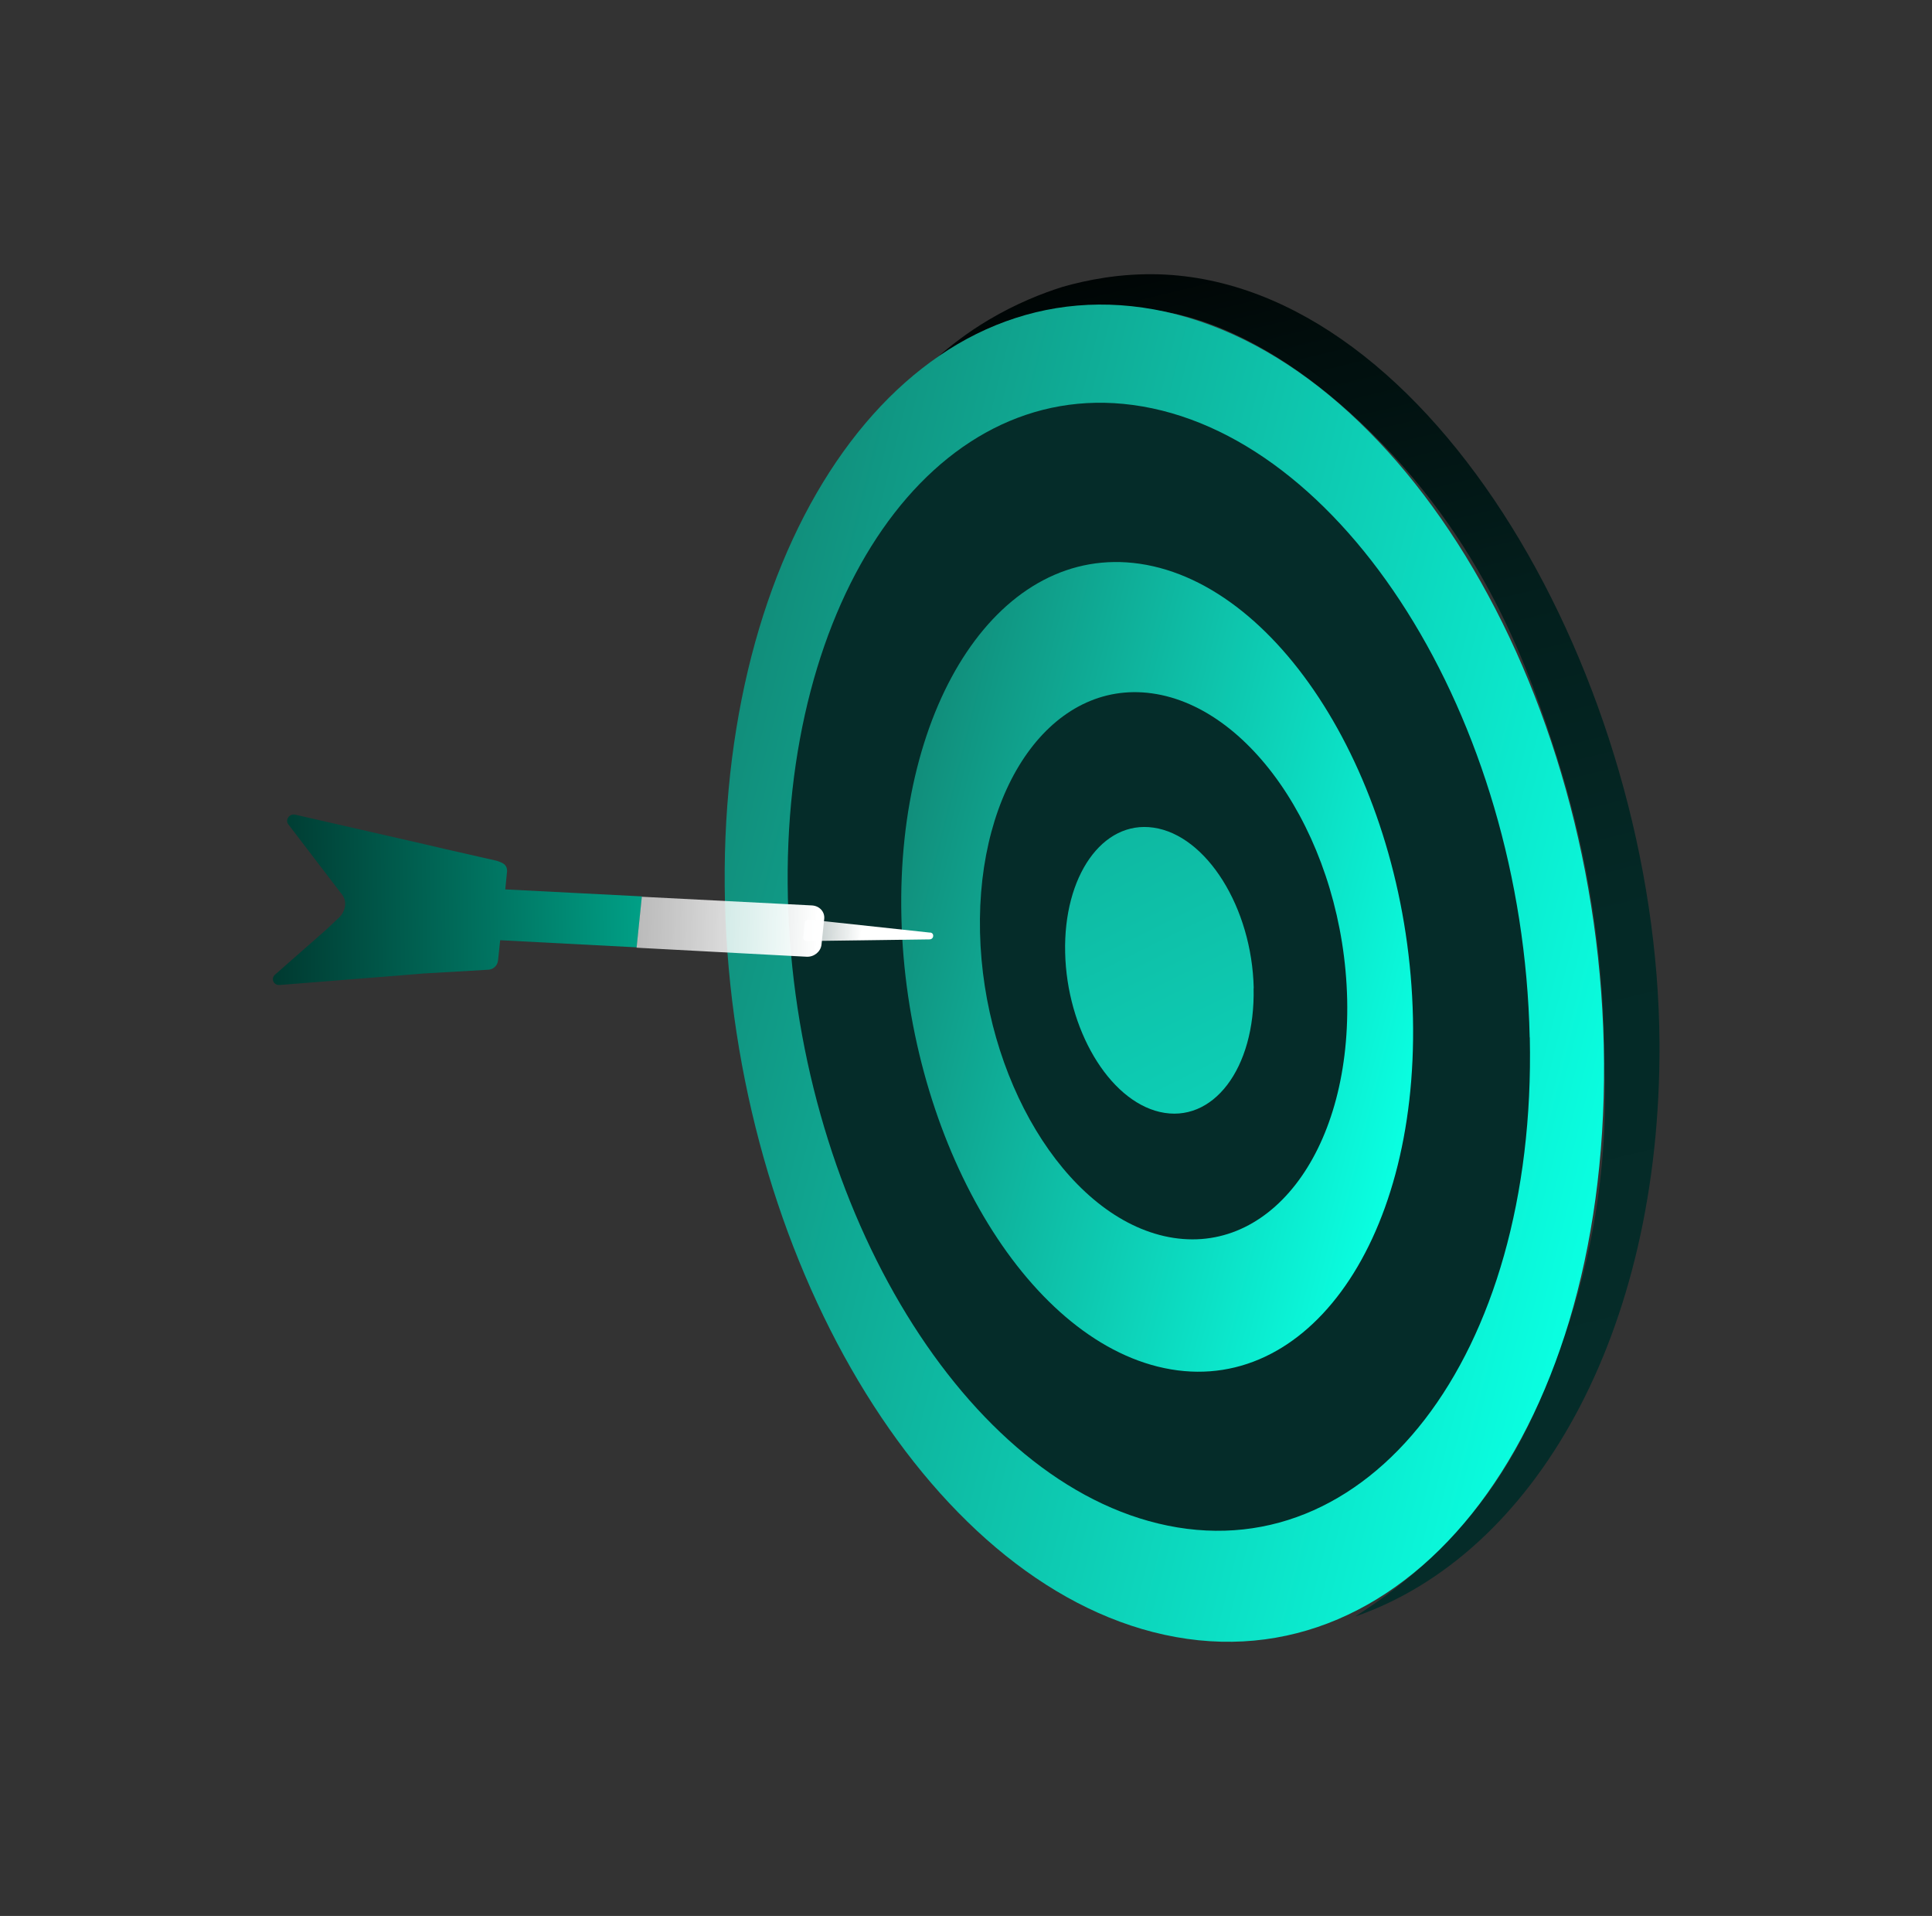
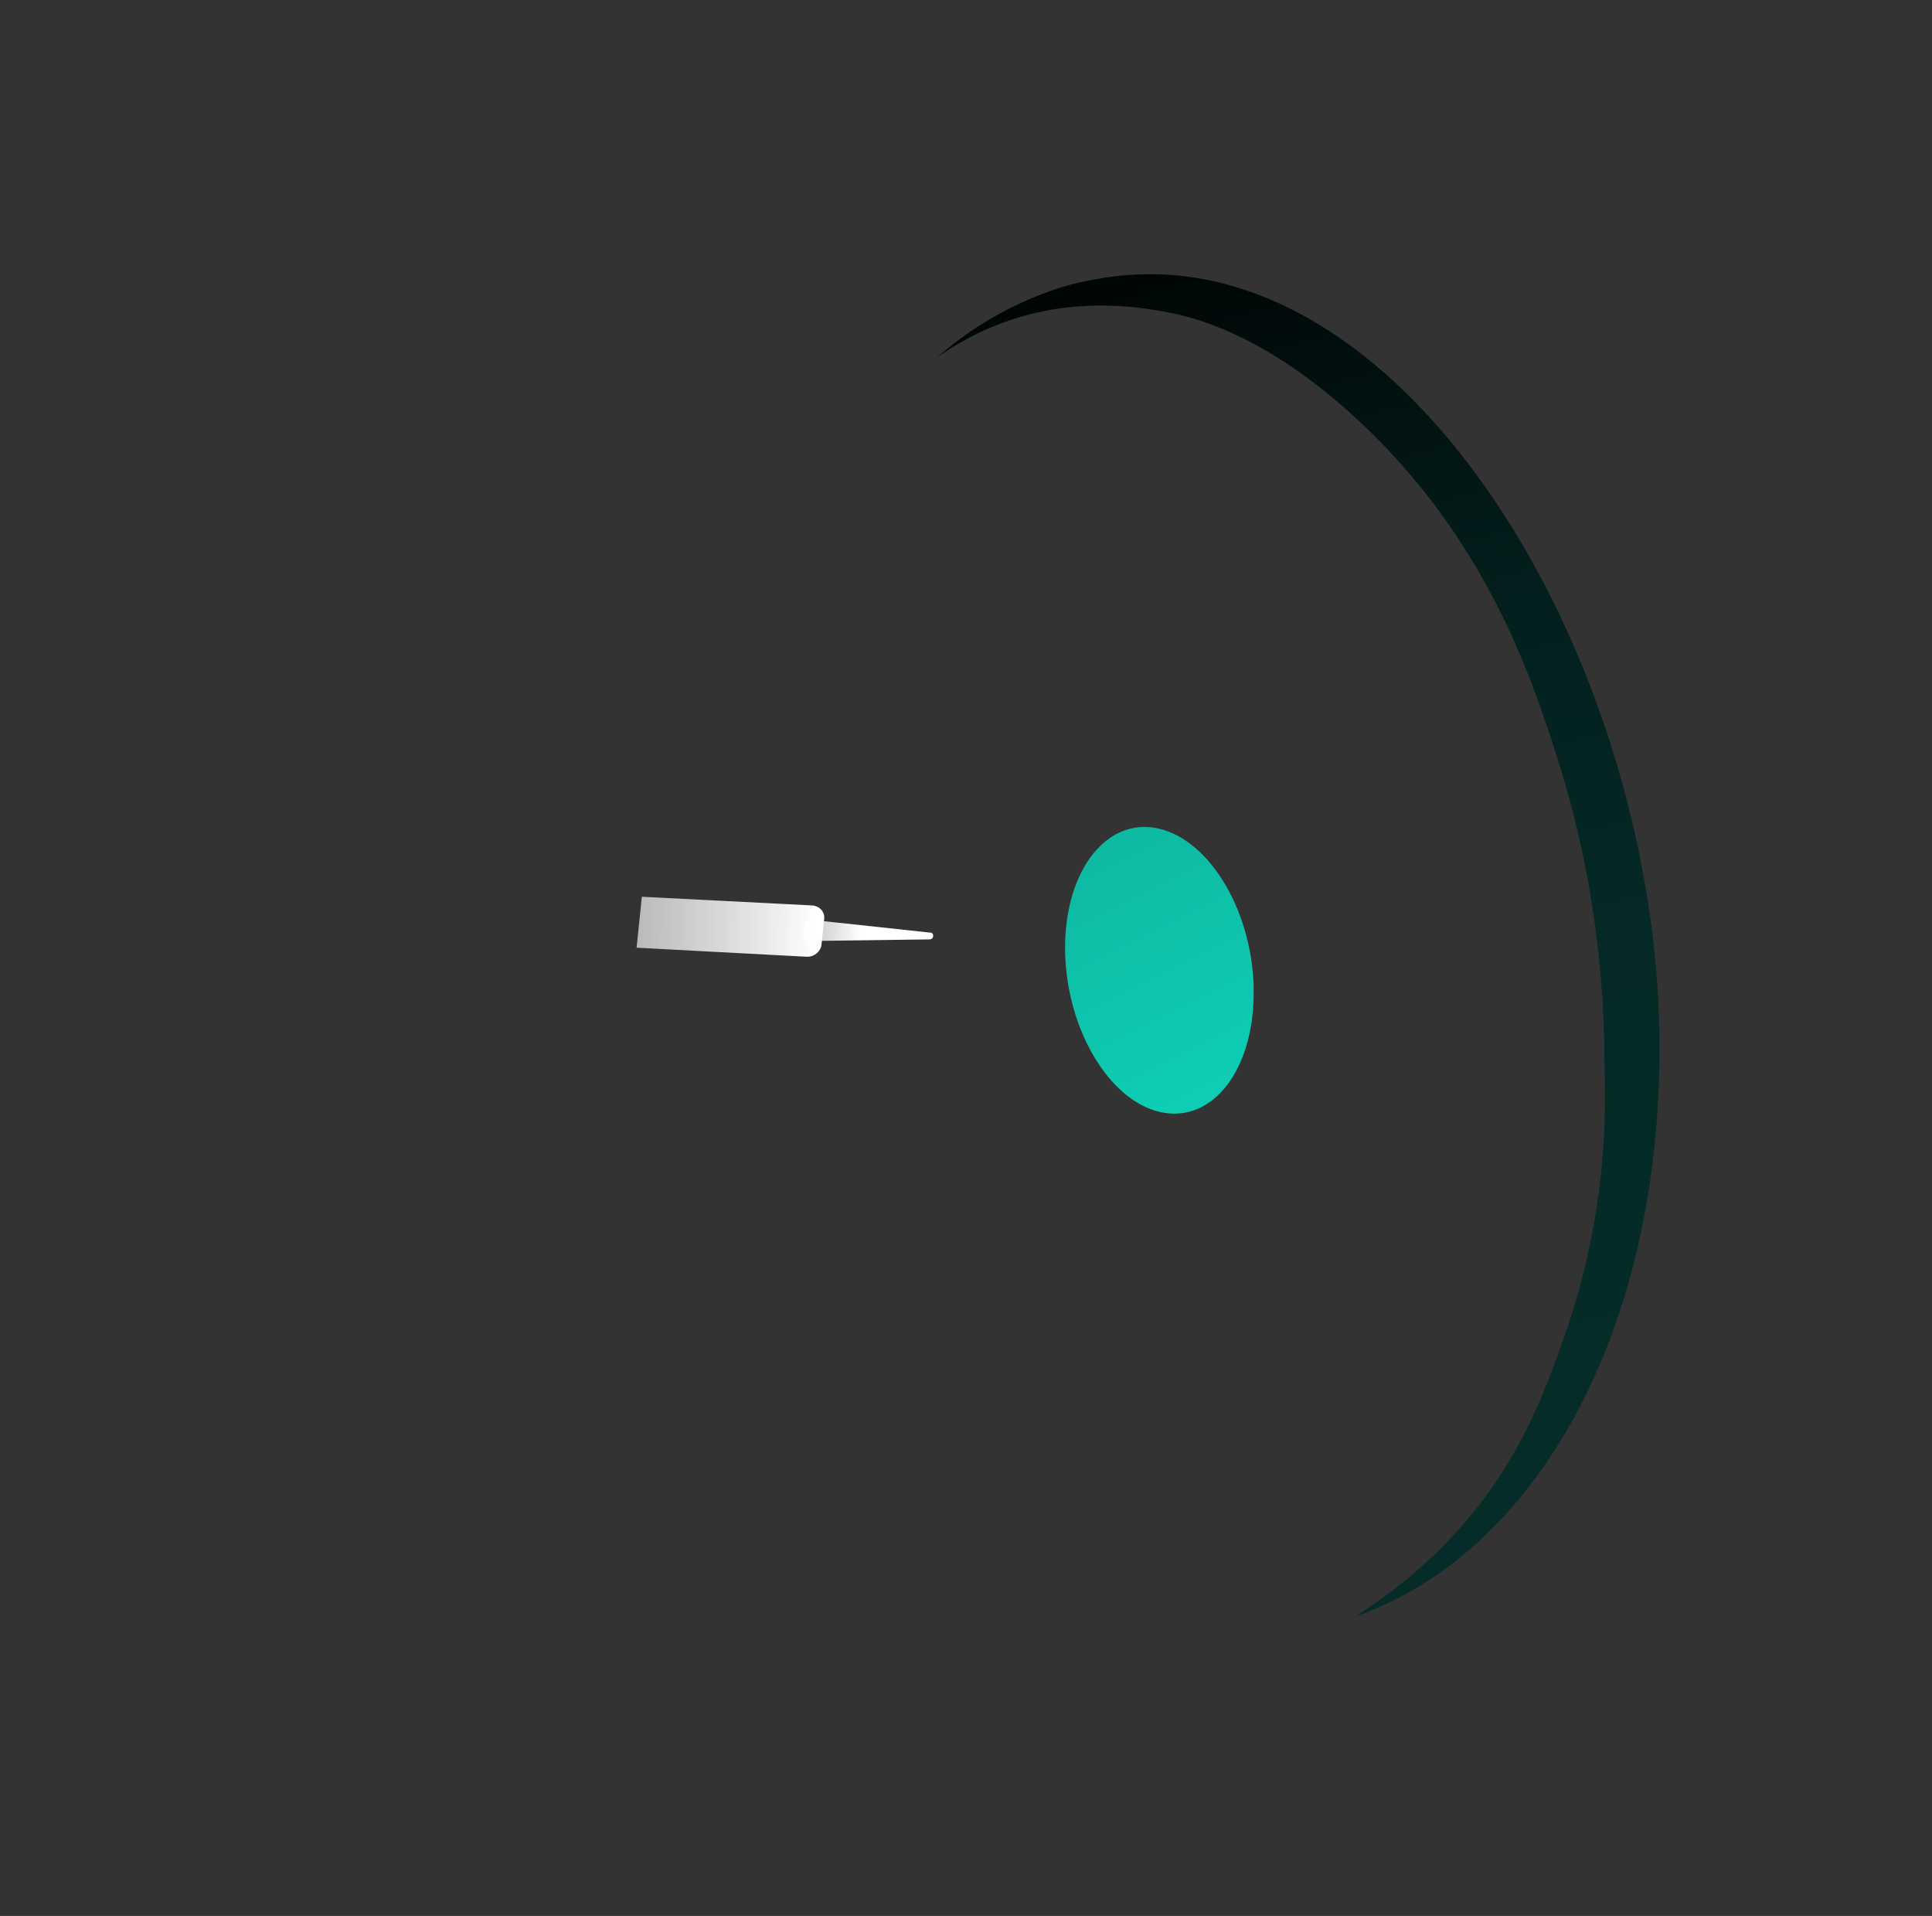
<svg xmlns="http://www.w3.org/2000/svg" xmlns:xlink="http://www.w3.org/1999/xlink" version="1.1" viewBox="0 0 162.7 161.33">
  <rect x="0" y="0" width="162.7" height="161.33" fill="#333333" stroke="none" />
  <defs>
    <style> .cls-1 { fill: url(#_Безымянный_градиент_33); } .cls-2 { fill: url(#_Безымянный_градиент_43); } .cls-3 { fill: url(#_Безымянный_градиент_25-3); } .cls-4 { fill: url(#_Безымянный_градиент_32); } .cls-5 { fill: #052c29; } .cls-6 { fill: url(#_Безымянный_градиент_25); } .cls-7 { fill: url(#_Безымянный_градиент_30); } .cls-8 { fill: url(#_Безымянный_градиент_25-2); } </style>
    <linearGradient id="_Безымянный_градиент_43" data-name="Безымянный градиент 43" x1="125.13" y1="120.06" x2="99.92" y2="15.46" gradientUnits="userSpaceOnUse">
      <stop offset="0" stop-color="#052c29" />
      <stop offset=".36" stop-color="#042926" />
      <stop offset=".62" stop-color="#031f1d" />
      <stop offset=".84" stop-color="#010f0e" />
      <stop offset="1" stop-color="#000" />
    </linearGradient>
    <linearGradient id="_Безымянный_градиент_25" data-name="Безымянный градиент 25" x1="-95.4" y1="455.15" x2="-14.93" y2="455.15" gradientTransform="translate(262.13 -346.18) rotate(14.06)" gradientUnits="userSpaceOnUse">
      <stop offset="0" stop-color="#118e7b" />
      <stop offset="1" stop-color="#0affe1" />
    </linearGradient>
    <linearGradient id="_Безымянный_градиент_25-2" data-name="Безымянный градиент 25" x1="-79.59" y1="454.78" x2="-32.2" y2="454.78" xlink:href="#_Безымянный_градиент_25" />
    <linearGradient id="_Безымянный_градиент_25-3" data-name="Безымянный градиент 25" x1="-94.6" y1="409.58" x2="-12.23" y2="505.65" xlink:href="#_Безымянный_градиент_25" />
    <linearGradient id="_Безымянный_градиент_33" data-name="Безымянный градиент 33" x1="-82.8" y1="454.87" x2="-148.41" y2="472.51" gradientTransform="translate(262.13 -346.18) rotate(14.06)" gradientUnits="userSpaceOnUse">
      <stop offset="0" stop-color="#00dcb9" />
      <stop offset=".44" stop-color="#007461" />
      <stop offset=".83" stop-color="#00201b" />
      <stop offset="1" stop-color="#000" />
    </linearGradient>
    <linearGradient id="_Безымянный_градиент_32" data-name="Безымянный градиент 32" x1="-93.35" y1="460.7" x2="-73.93" y2="456.54" gradientTransform="translate(262.13 -346.18) rotate(14.06)" gradientUnits="userSpaceOnUse">
      <stop offset="0" stop-color="#fff" stop-opacity=".5" />
      <stop offset=".11" stop-color="#fff" stop-opacity=".52" />
      <stop offset=".23" stop-color="#fff" stop-opacity=".57" />
      <stop offset=".34" stop-color="#fff" stop-opacity=".65" />
      <stop offset=".46" stop-color="#fff" stop-opacity=".76" />
      <stop offset=".58" stop-color="#fff" stop-opacity=".91" />
      <stop offset=".65" stop-color="#fff" />
    </linearGradient>
    <linearGradient id="_Безымянный_градиент_30" data-name="Безымянный градиент 30" x1="-107.42" y1="463.81" x2="-73.11" y2="456.09" gradientTransform="translate(262.13 -346.18) rotate(14.06)" gradientUnits="userSpaceOnUse">
      <stop offset="0" stop-color="#fff" stop-opacity=".5" />
      <stop offset=".17" stop-color="#fff" stop-opacity=".61" />
      <stop offset=".53" stop-color="#fff" stop-opacity=".88" />
      <stop offset=".67" stop-color="#fff" />
    </linearGradient>
  </defs>
  <g>
    <g id="illustr">
      <g>
        <path class="cls-2" d="M114.16,136.09c1.93-1.22,4.63-3.14,7.36-5.9,6-6.07,8.29-12.26,10.09-17.28,1.75-4.88,3.89-12.85,3.51-22.97.03-11.28-2.09-20.24-4.02-26.27-2.22-6.92-6.02-18.26-16.6-28.17-7.96-7.45-14.17-8.84-16.25-9.22-2.32-.43-7.97-1.4-14.26,1.07-2.23.87-3.94,1.94-5.09,2.77,1.11-.98,2.55-2.11,4.35-3.18,2.34-1.39,4.53-2.25,6.25-2.79,2.01-.57,4.83-1.15,8.14-1.05,23.08.76,41.93,34.29,42.11,64.69.15,24.59-10.58,43.07-25.57,48.31Z" />
-         <path class="cls-6" d="M135.08,89.49c.2,31.96-17.18,53.29-38,47.93-19.97-5.14-35.79-33.14-36.05-62.79-.27-29.72,15.16-51.61,35.2-48.73,20.89,3,38.65,31.56,38.85,63.59Z" />
-         <path class="cls-5" d="M128.83,87.36c.58,26.95-13.73,45.18-31.31,40.92-16.89-4.09-30.58-27.6-31.17-52.69-.59-25.13,12.15-43.76,29.05-41.49,17.59,2.36,32.84,26.26,33.42,53.26Z" />
-         <path class="cls-8" d="M118.99,85.72c.42,19.29-9.39,32.37-21.5,29.35-11.67-2.92-21.17-19.83-21.58-37.89-.42-18.08,8.4-31.41,20.07-29.71,12.1,1.77,22.59,18.94,23.01,38.25Z" />
-         <path class="cls-5" d="M113.45,84.17c.28,13.02-6.75,21.9-15.43,19.91-8.39-1.93-15.21-13.35-15.49-25.58-.28-12.24,6.08-21.27,14.46-20.12,8.68,1.19,16.17,12.76,16.46,25.79Z" />
        <path class="cls-3" d="M105.57,83.2c.15,6.81-3.45,11.46-7.9,10.43-4.31-1-7.83-7-7.97-13.42-.15-6.43,3.13-11.15,7.44-10.52,4.45.64,8.29,6.71,8.44,13.52Z" />
-         <path class="cls-1" d="M41.93,80.91c-.04.44-.46.77-.92.75-1.78.11-3.55.21-5.32.31l-1.71.14-10.43.83c-.51.04-.77-.54-.38-.88l4.28-3.76c.34-.32.69-.65,1.03-.97.1-.09.26-.24.38-.46.06-.12.29-.53.18-1.05-.07-.3-.23-.51-.34-.63-.28-.37-.56-.74-.85-1.11-1.19-1.56-2.38-3.11-3.57-4.67-.29-.38.1-.93.59-.81l10.81,2.47,1.84.43,4.31.98s.06.02.09.03c.23.08.47.17.61.33.05.05.19.22.17.55l-.15,1.5,11.51.59-.44,4.29-11.5-.6-.18,1.72Z" />
        <path class="cls-4" d="M78.33,78.53l-10.2-1.1c-.18-.02-.34.11-.36.27l-.12,1.24c-.02.17.12.31.3.3l10.32-.14c.39,0,.44-.54.06-.58Z" />
        <path class="cls-7" d="M67.93,80.56l-2.09-.11-12.23-.65.44-4.29,11.99.61,2.34.12c.63.04,1.09.53,1.03,1.13l-.23,2.18c-.07.59-.63,1.04-1.25,1.01Z" />
      </g>
    </g>
  </g>
</svg>